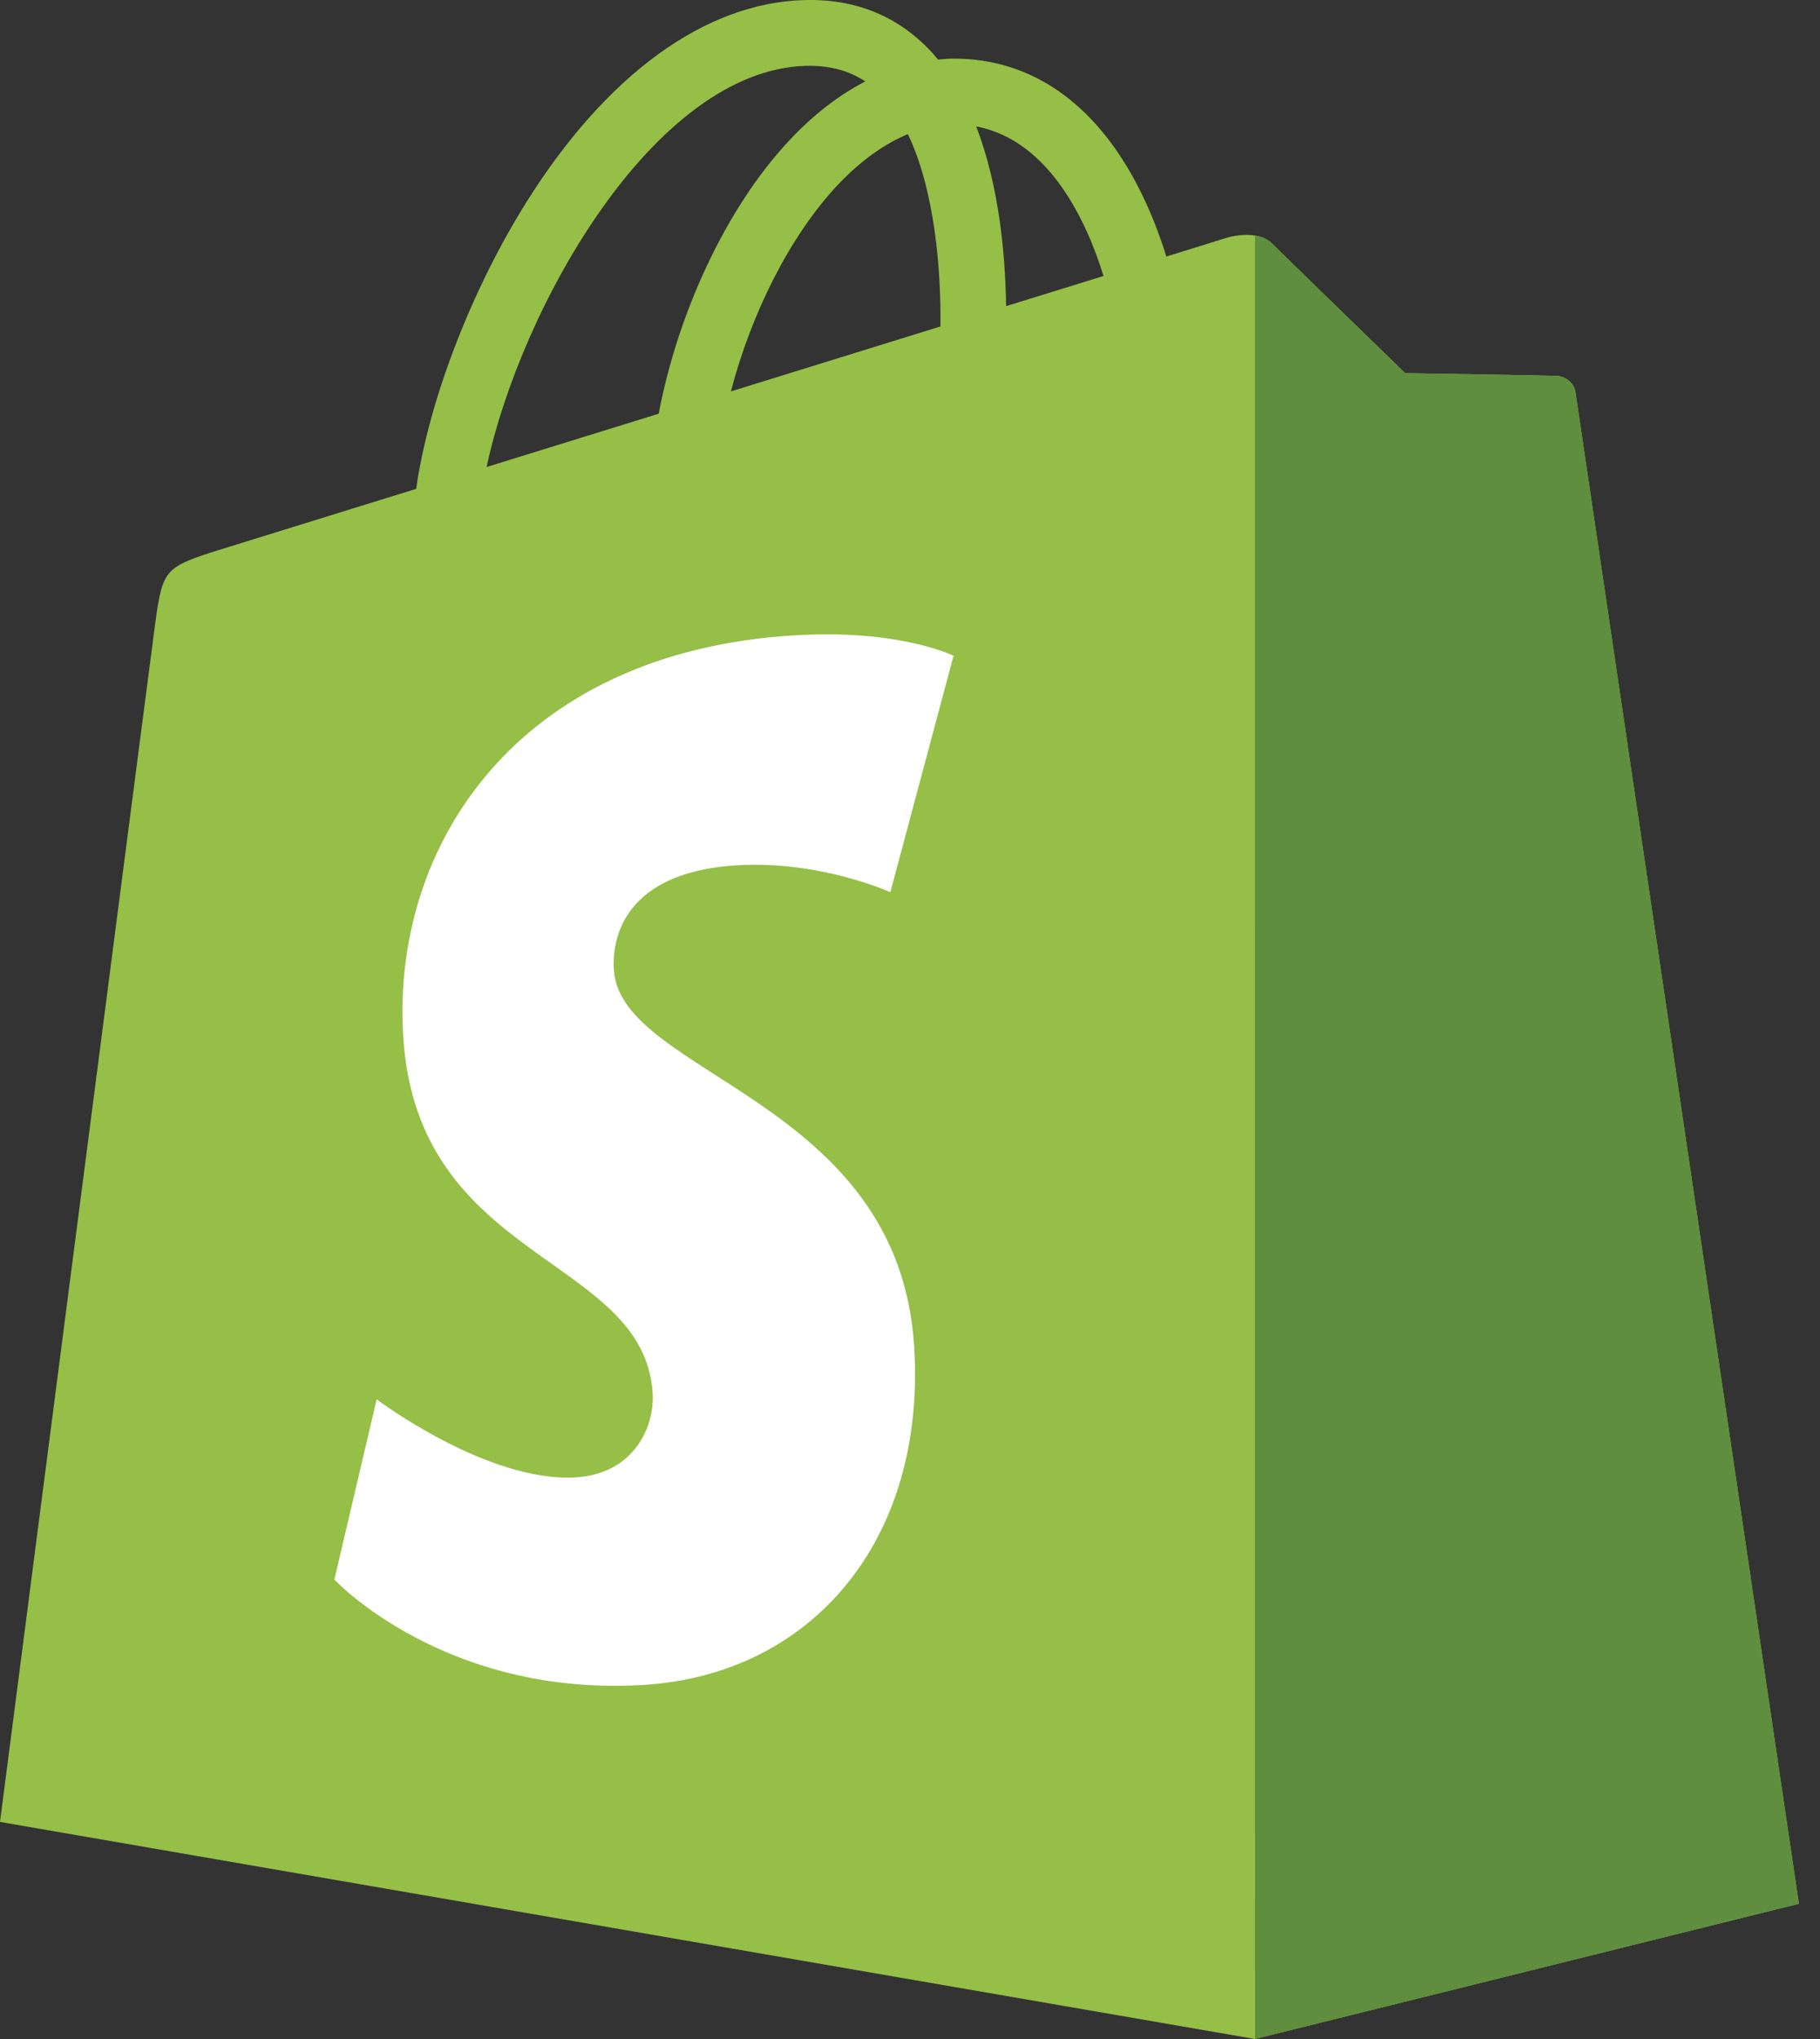
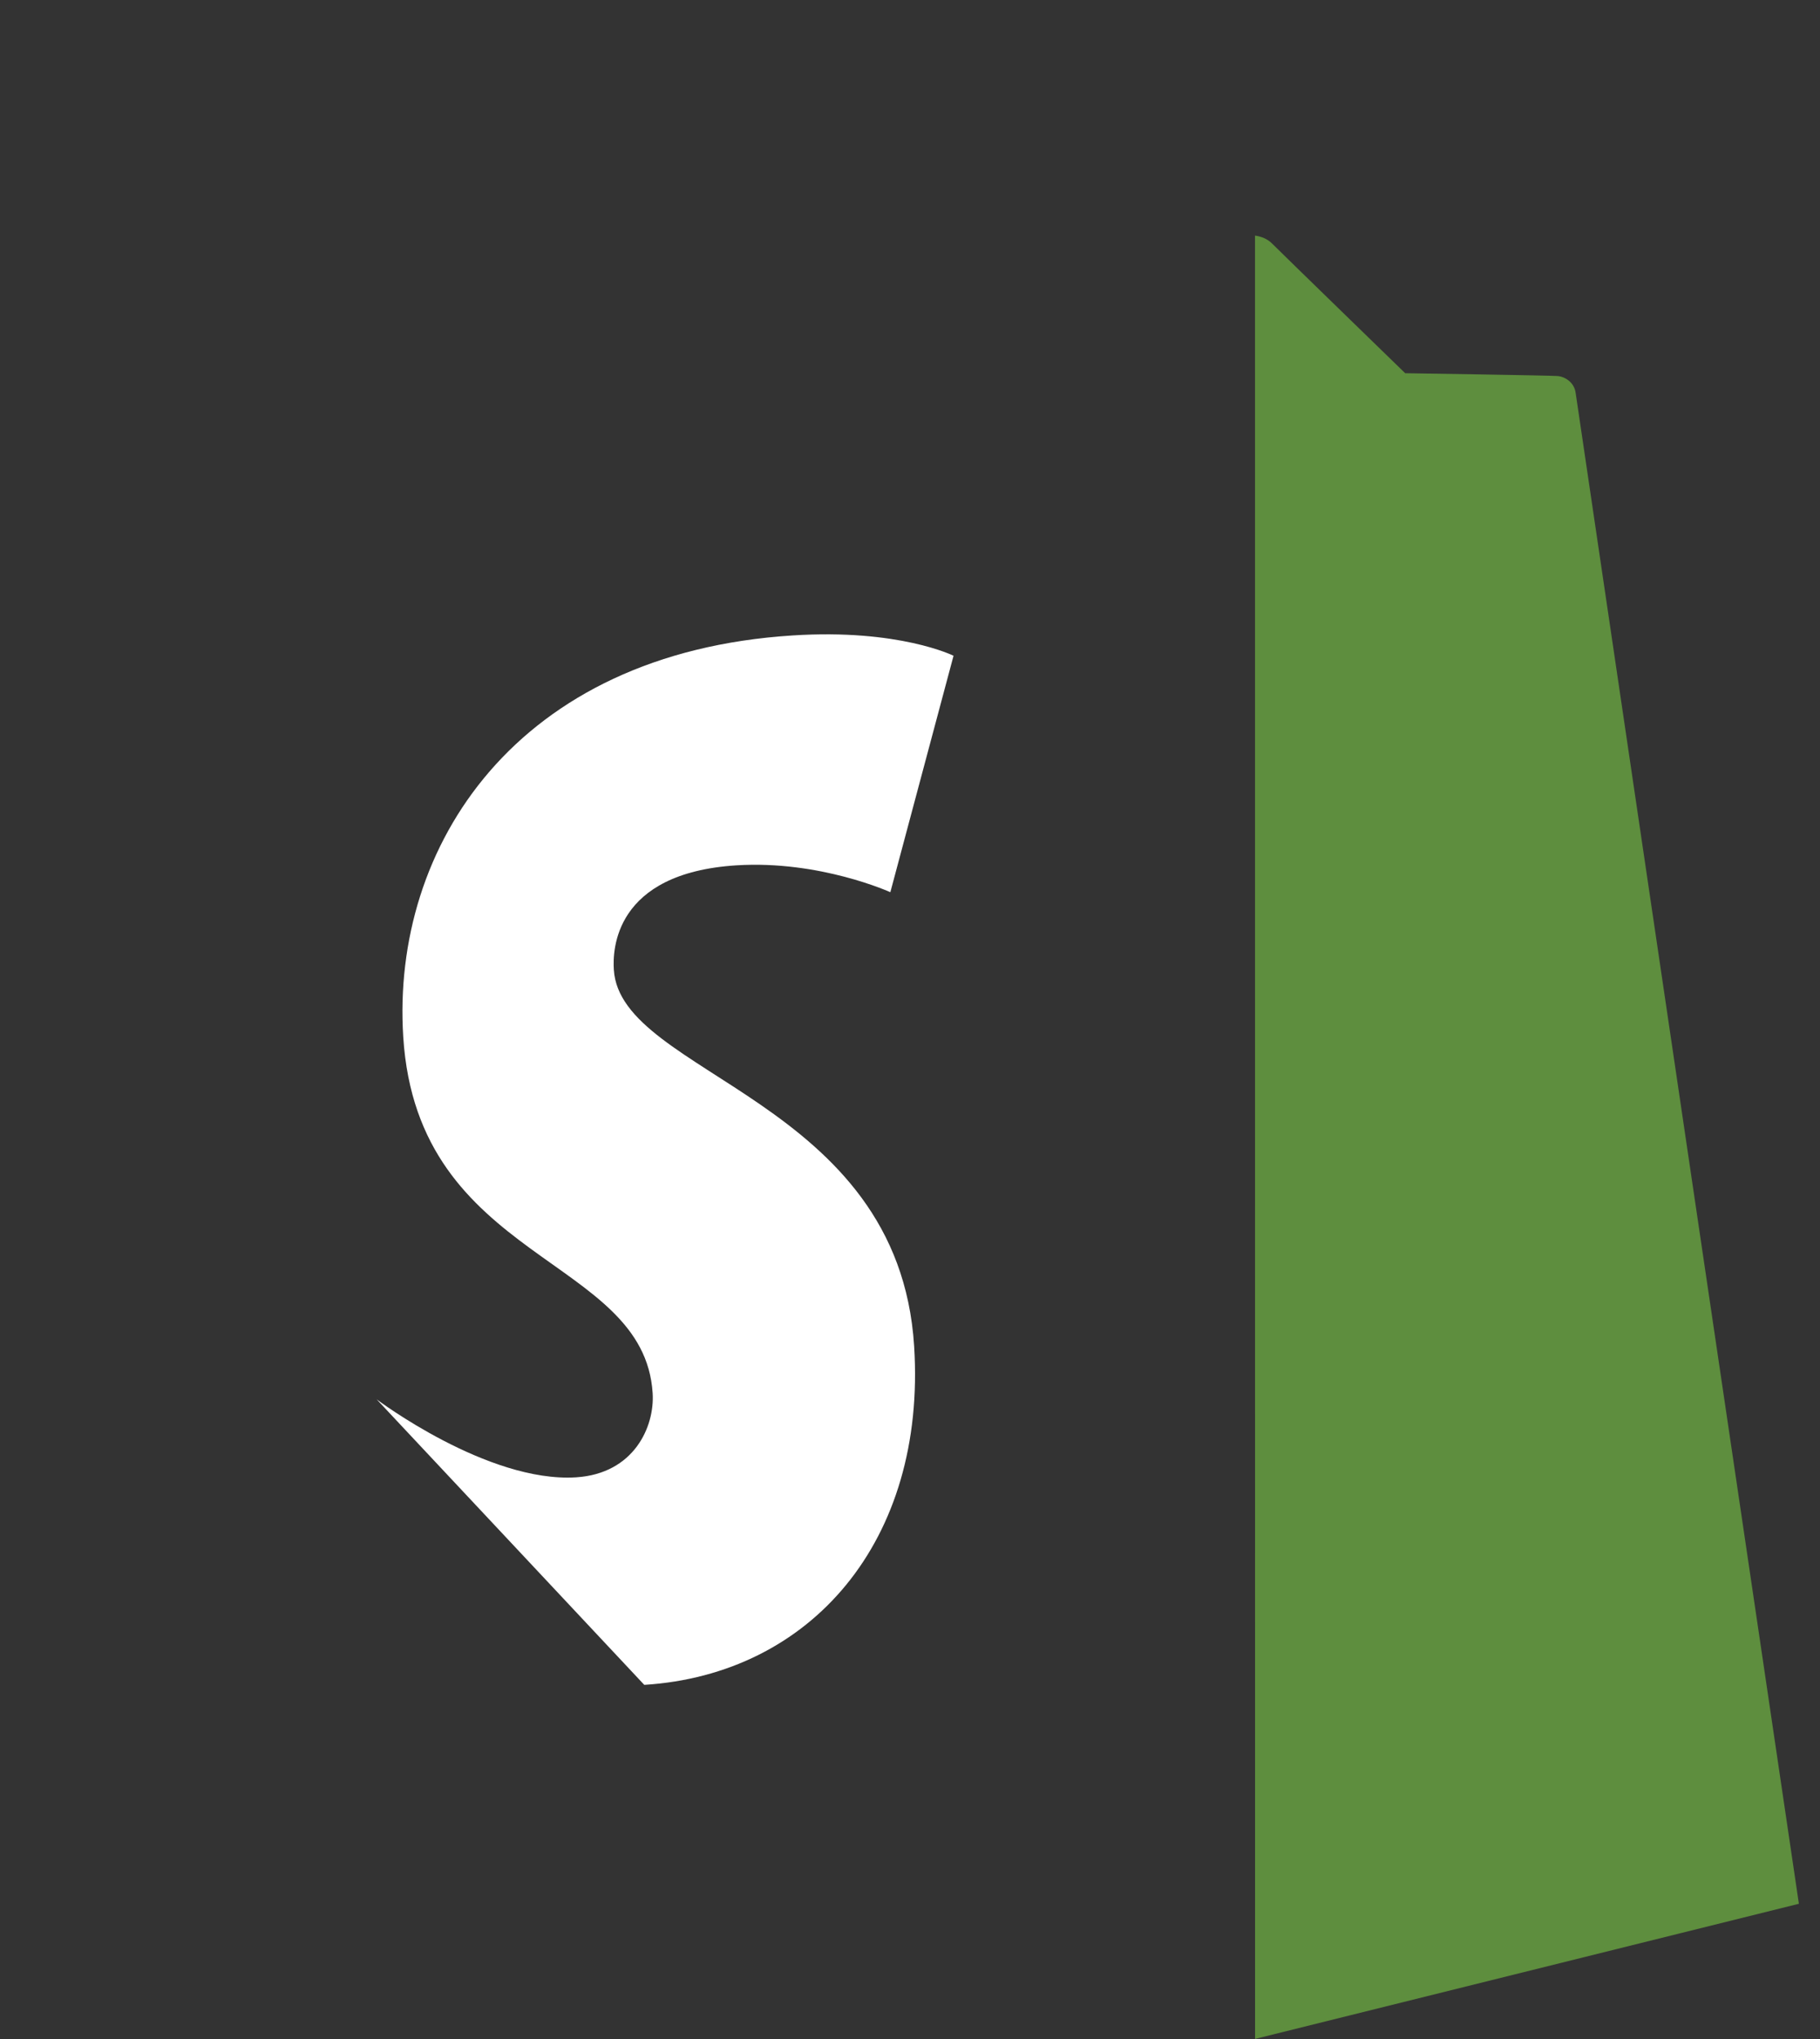
<svg xmlns="http://www.w3.org/2000/svg" width="25" height="28" viewBox="0 0 25 28" fill="none">
  <rect x="0" y="0" width="25" height="28" fill="#333333" stroke="none" />
-   <path d="M21.642 5.392C21.623 5.25 21.499 5.172 21.397 5.163C21.295 5.155 19.302 5.124 19.302 5.124C19.302 5.124 17.634 3.505 17.47 3.341C17.305 3.176 16.983 3.226 16.858 3.263C16.857 3.264 16.545 3.36 16.021 3.523C15.933 3.238 15.804 2.889 15.62 2.538C15.027 1.405 14.158 0.806 13.107 0.805C13.106 0.805 13.105 0.805 13.103 0.805C13.03 0.805 12.958 0.811 12.885 0.818C12.854 0.78 12.823 0.744 12.79 0.708C12.333 0.219 11.746 -0.02 11.043 0.001C9.687 0.04 8.336 1.02 7.241 2.76C6.47 3.984 5.884 5.522 5.717 6.713C4.16 7.195 3.071 7.532 3.047 7.54C2.261 7.787 2.236 7.811 2.133 8.552C2.057 9.113 0 25.019 0 25.019L17.238 28L24.71 26.143C24.71 26.143 21.662 5.533 21.642 5.392ZM15.158 3.79C14.761 3.913 14.31 4.052 13.82 4.204C13.81 3.517 13.729 2.562 13.409 1.736C14.438 1.931 14.944 3.095 15.158 3.79ZM12.918 4.483C12.015 4.763 11.029 5.068 10.04 5.375C10.318 4.309 10.846 3.249 11.494 2.554C11.735 2.295 12.072 2.007 12.471 1.842C12.846 2.625 12.928 3.734 12.918 4.483ZM11.07 0.904C11.389 0.897 11.657 0.967 11.886 1.118C11.519 1.308 11.165 1.581 10.833 1.938C9.971 2.862 9.311 4.297 9.048 5.681C8.226 5.935 7.423 6.185 6.684 6.413C7.151 4.234 8.977 0.965 11.07 0.904Z" fill="#95BF47" />
  <path d="M21.397 5.164C21.296 5.155 19.302 5.125 19.302 5.125C19.302 5.125 17.635 3.506 17.471 3.342C17.409 3.28 17.326 3.248 17.239 3.235L17.24 27.999L24.71 26.143C24.71 26.143 21.662 5.534 21.643 5.392C21.623 5.251 21.499 5.173 21.397 5.164Z" fill="#5E8E3E" />
-   <path d="M13.098 9.005L12.23 12.252C12.23 12.252 11.262 11.811 10.115 11.883C8.432 11.99 8.414 13.051 8.432 13.318C8.523 14.769 12.343 15.086 12.557 18.487C12.726 21.163 11.138 22.993 8.85 23.137C6.104 23.31 4.593 21.691 4.593 21.691L5.174 19.216C5.174 19.216 6.696 20.364 7.914 20.287C8.71 20.236 8.994 19.59 8.965 19.132C8.846 17.238 5.735 17.35 5.539 14.238C5.373 11.619 7.093 8.966 10.888 8.726C12.35 8.632 13.098 9.005 13.098 9.005Z" fill="white" />
+   <path d="M13.098 9.005L12.23 12.252C12.23 12.252 11.262 11.811 10.115 11.883C8.432 11.99 8.414 13.051 8.432 13.318C8.523 14.769 12.343 15.086 12.557 18.487C12.726 21.163 11.138 22.993 8.85 23.137L5.174 19.216C5.174 19.216 6.696 20.364 7.914 20.287C8.71 20.236 8.994 19.59 8.965 19.132C8.846 17.238 5.735 17.35 5.539 14.238C5.373 11.619 7.093 8.966 10.888 8.726C12.35 8.632 13.098 9.005 13.098 9.005Z" fill="white" />
</svg>